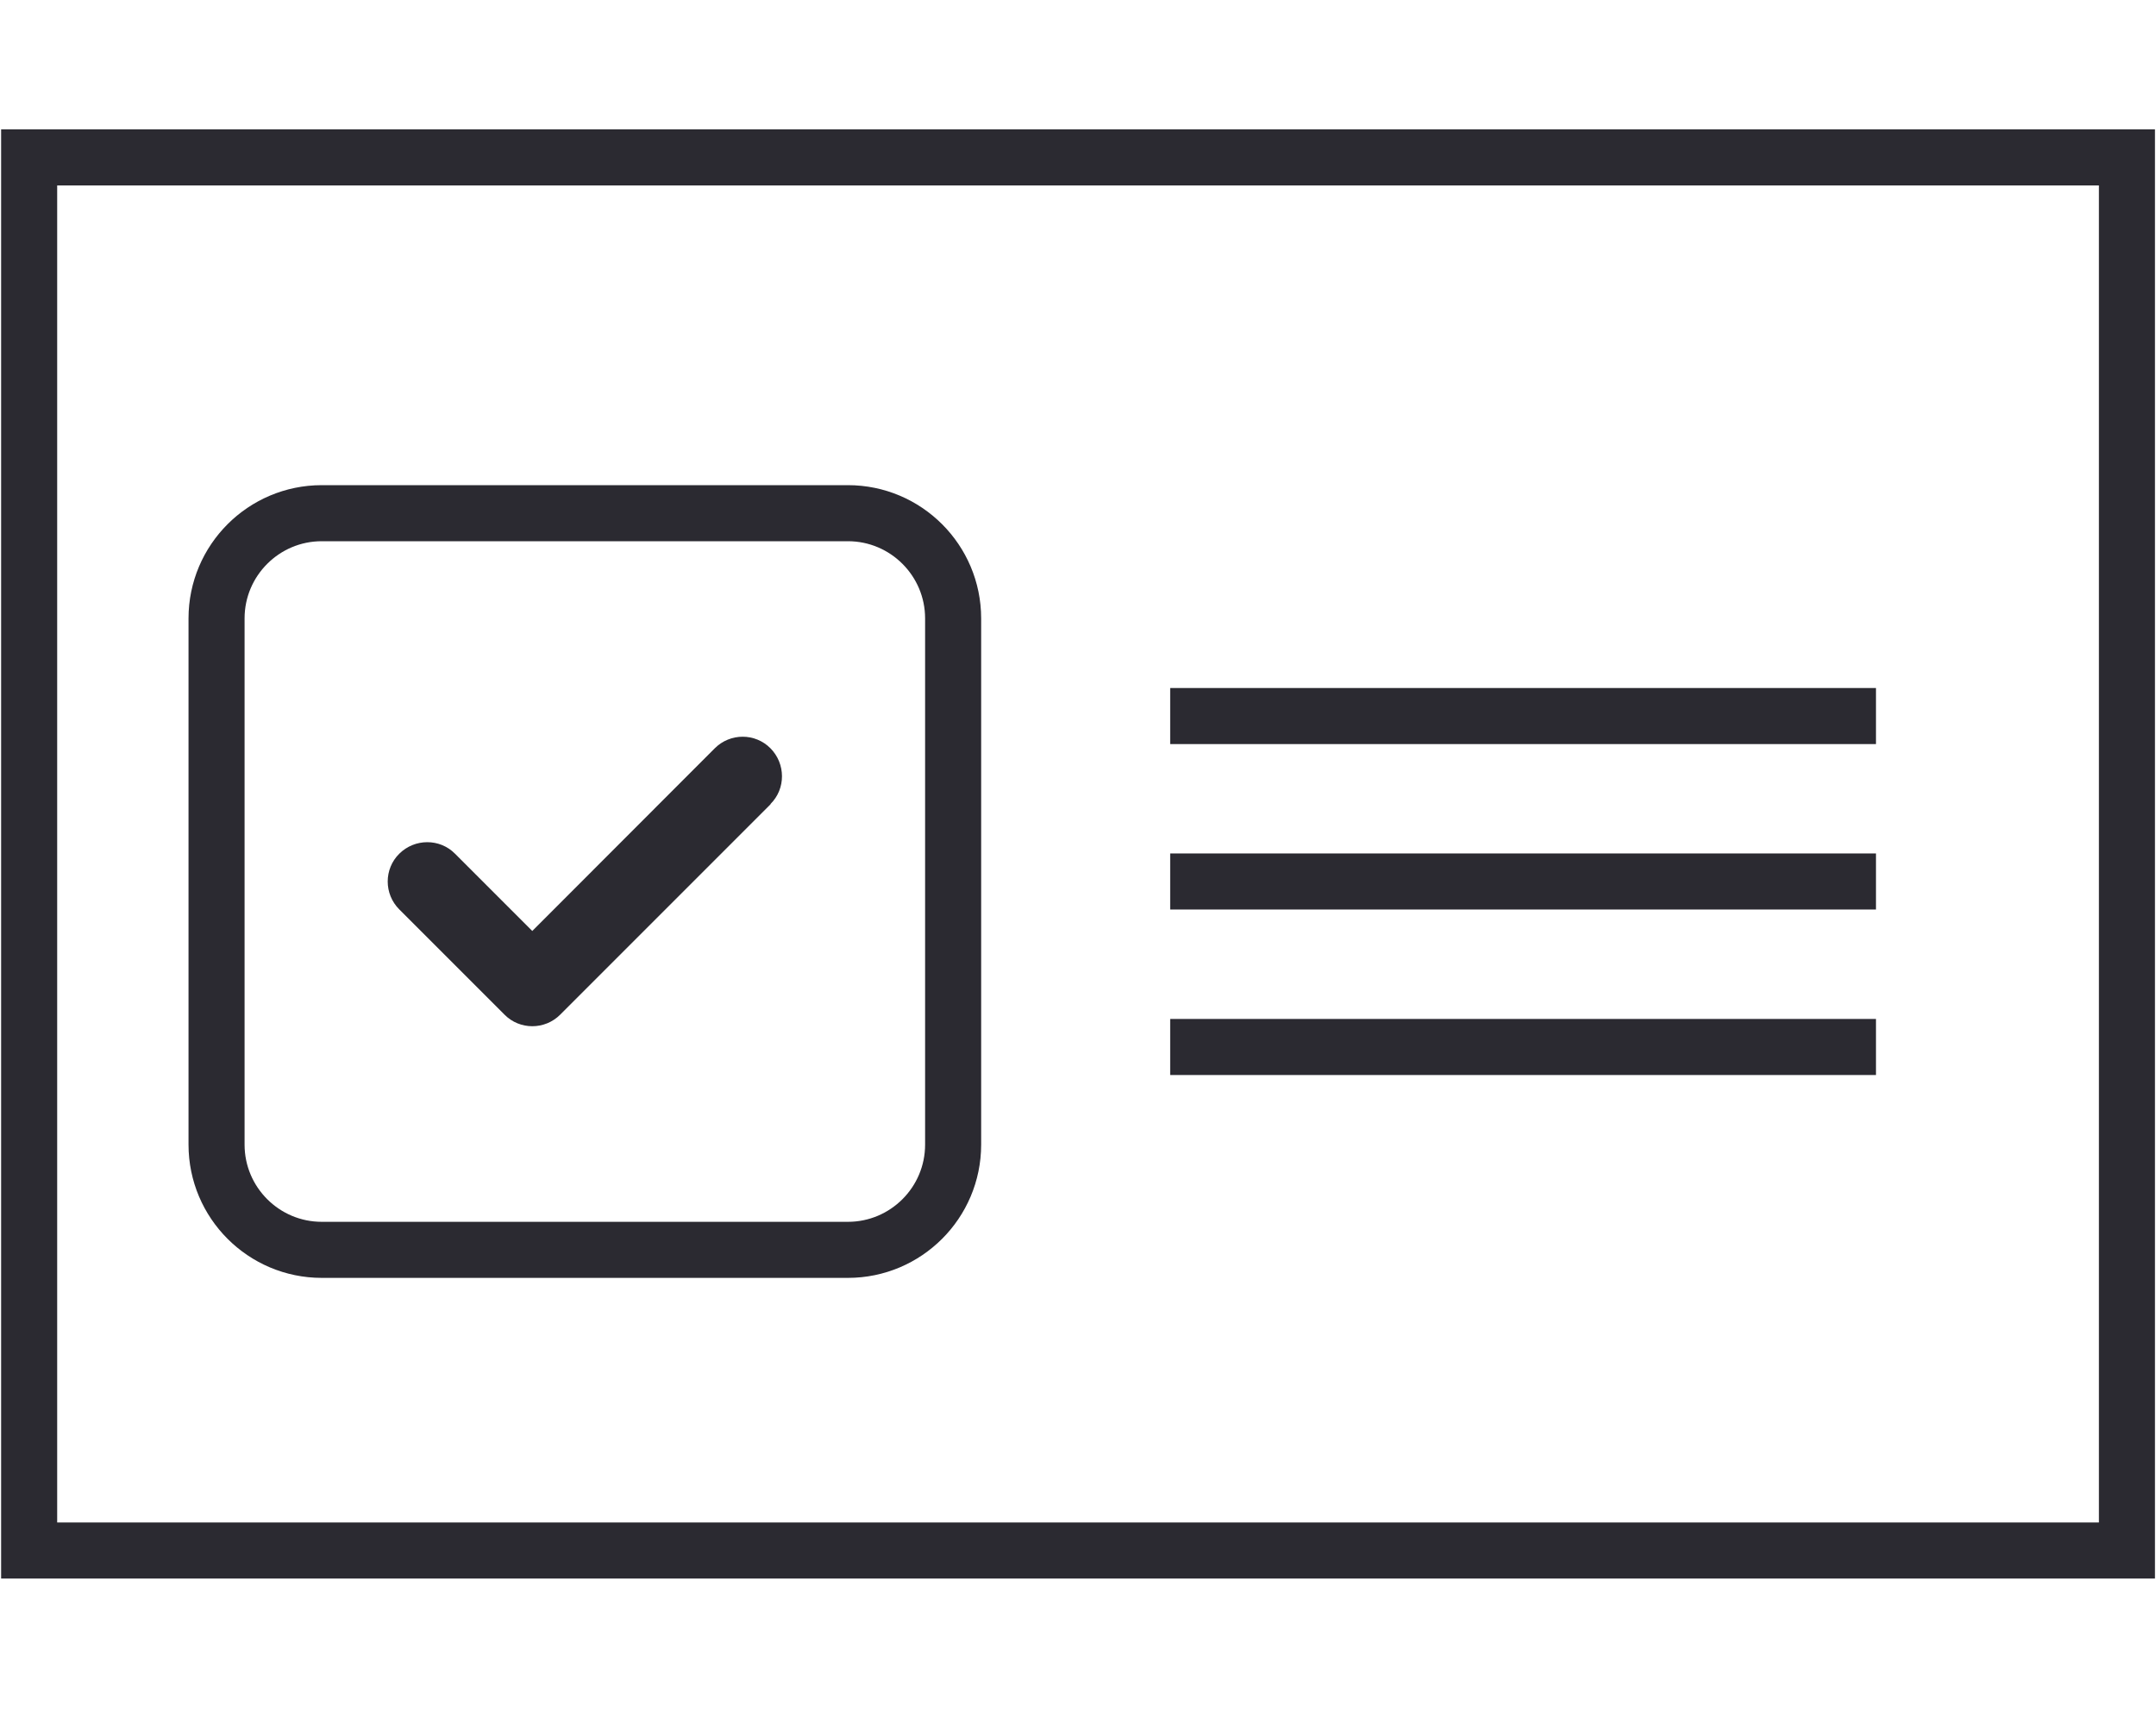
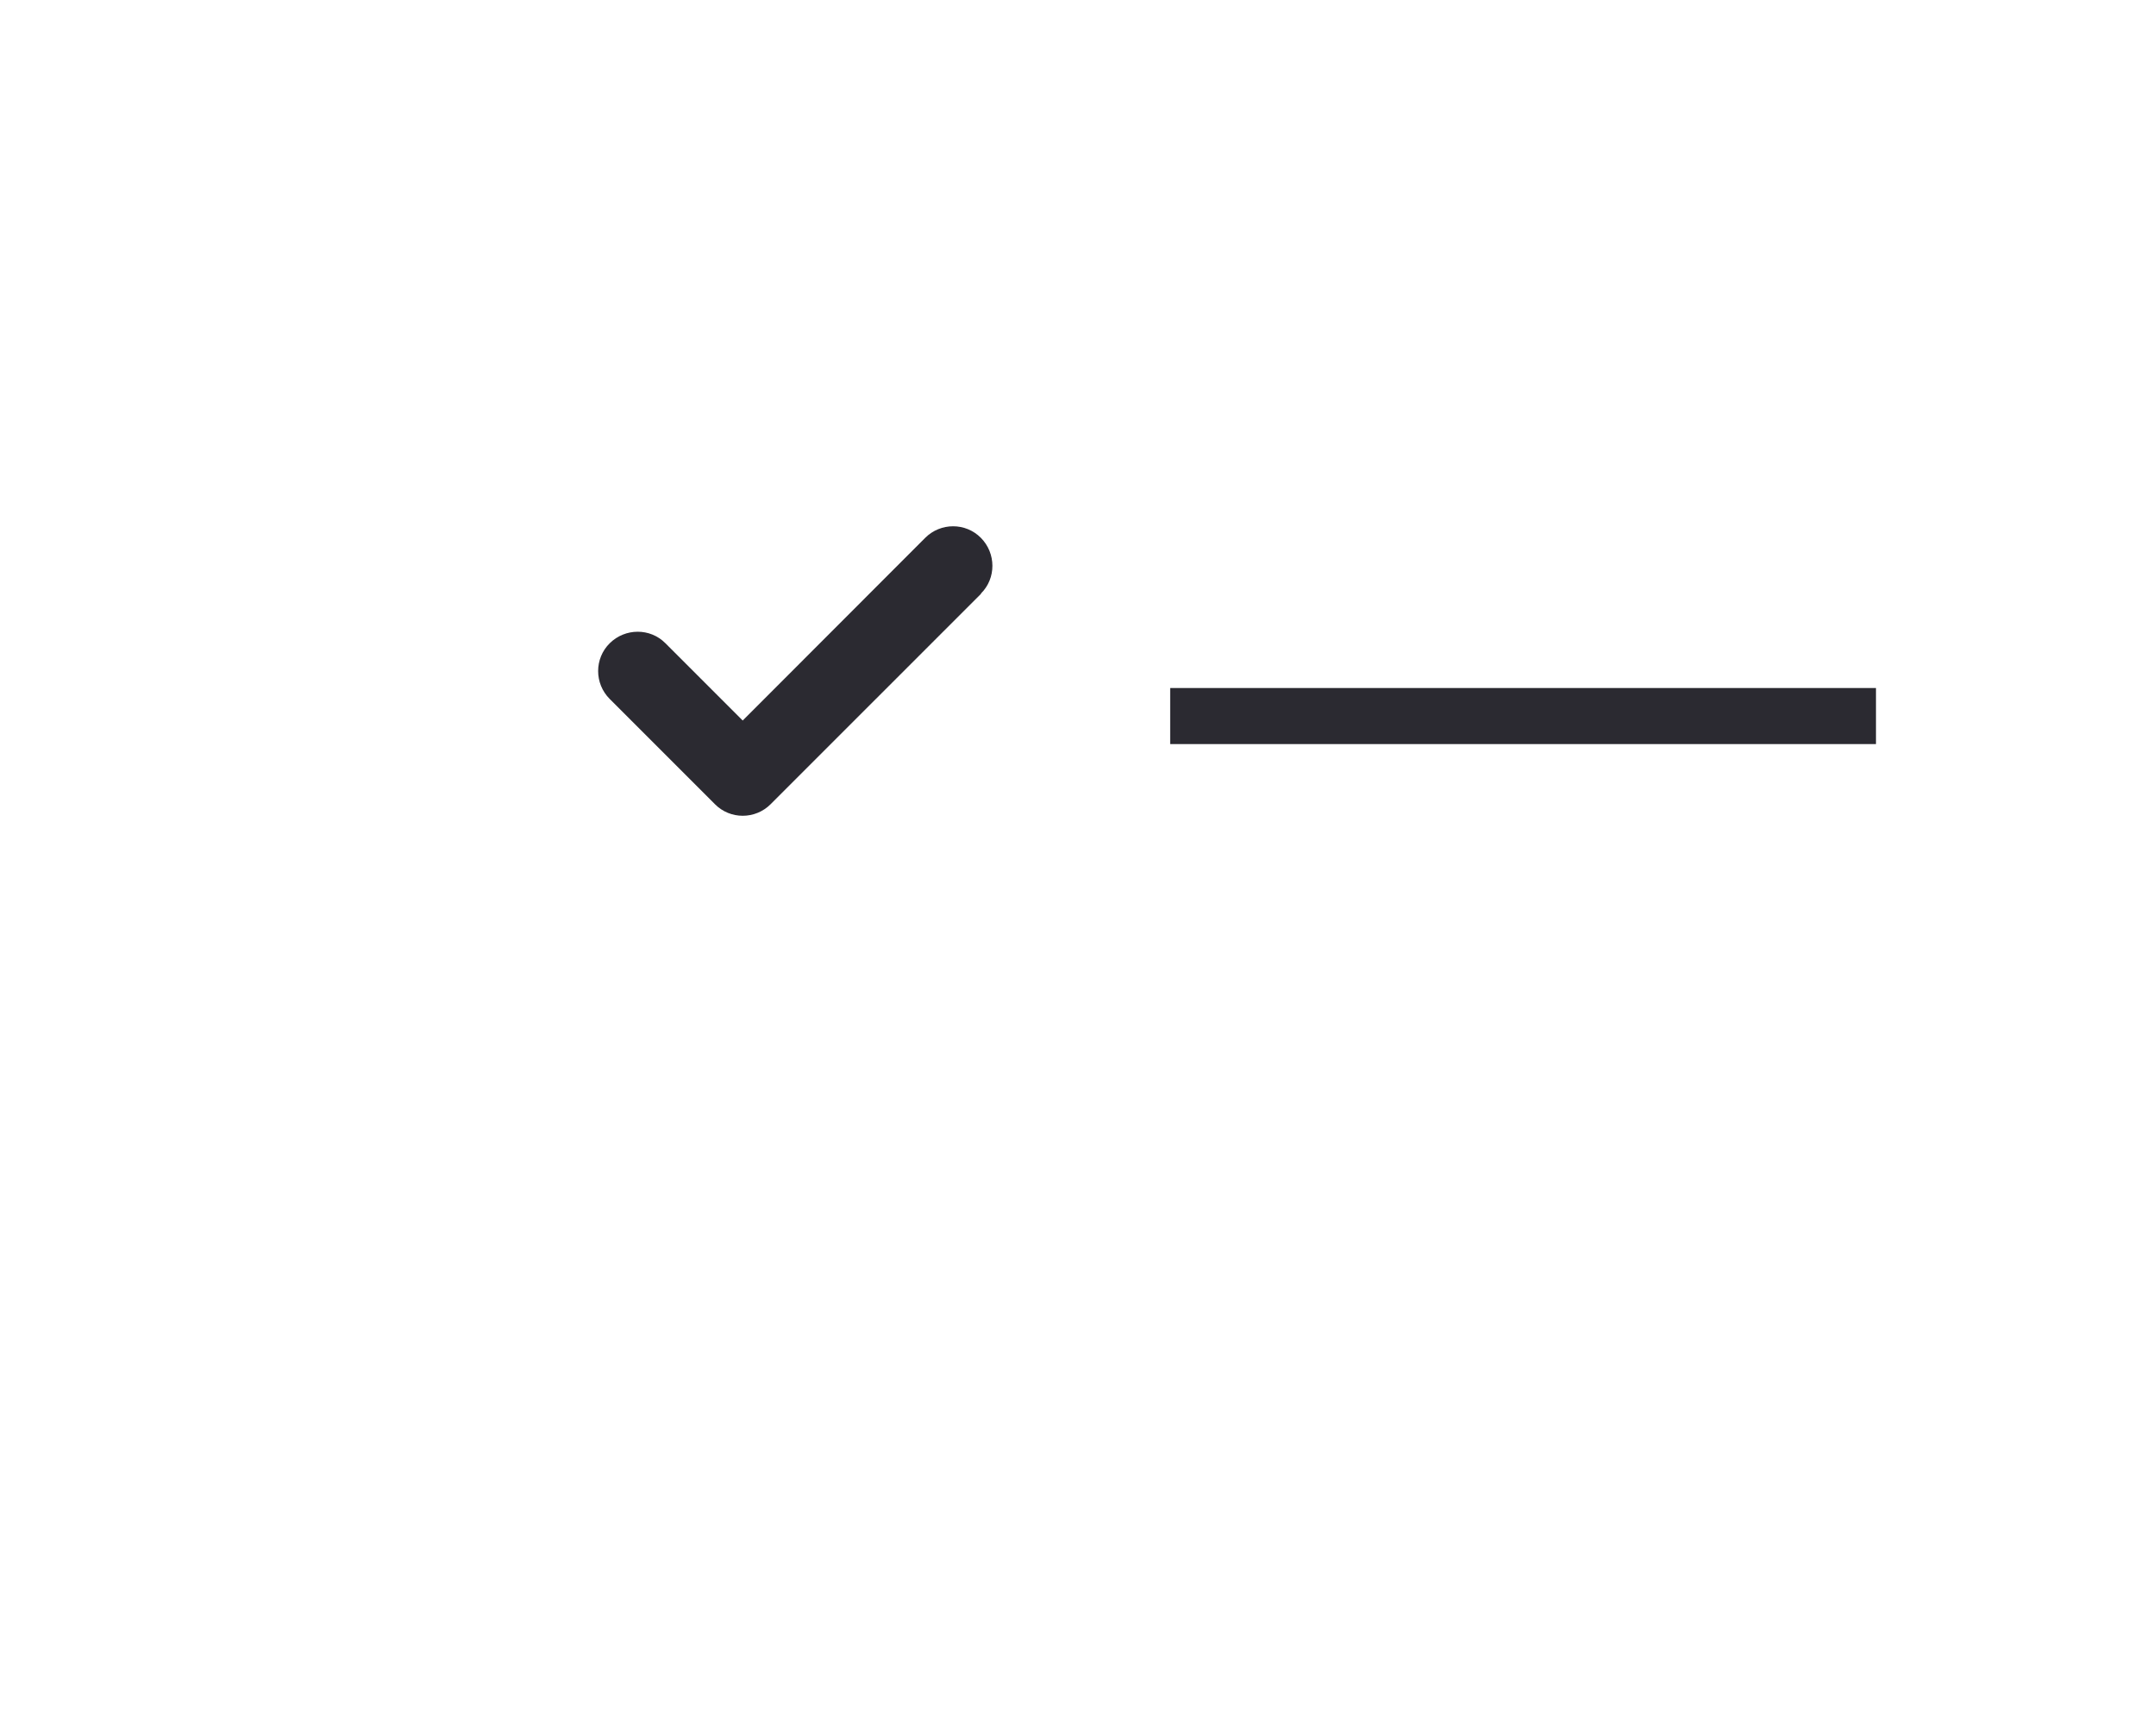
<svg xmlns="http://www.w3.org/2000/svg" version="1.1" viewBox="0 0 25 20">
  <defs>
    <style>
      .cls-1 {
        fill: none;
        stroke: #2b2a31;
        stroke-miterlimit: 10;
        stroke-width: .65px;
      }

      .cls-2 {
        fill: #2b2a31;
      }
    </style>
  </defs>
  <g>
    <g id="Layer_1">
      <g>
        <g>
-           <path class="cls-1" d="M3.731,5.95c-.673,0-1.22.547-1.22,1.22v6.101c0,.673.547,1.22,1.22,1.22h6.101c.673,0,1.22-.547,1.22-1.22v-6.101c0-.673-.547-1.22-1.22-1.22H3.731Z" />
          <g>
            <path class="cls-1" d="M13.569,8.302h8.184" />
-             <path class="cls-1" d="M13.569,10.22h8.184" />
-             <path class="cls-1" d="M13.569,12.139h8.184" />
          </g>
        </g>
-         <path class="cls-2" d="M8.936,9.324l-2.44,2.44c-.179.179-.469.179-.646,0l-1.22-1.22c-.179-.179-.179-.469,0-.646s.469-.179.646,0l.896.896,2.116-2.118c.179-.179.469-.179.646,0s.179.469,0,.646l.002.002Z" />
-         <rect class="cls-1" x=".338" y="1.825" width="24.325" height="16.152" />
+         <path class="cls-2" d="M8.936,9.324c-.179.179-.469.179-.646,0l-1.22-1.22c-.179-.179-.179-.469,0-.646s.469-.179.646,0l.896.896,2.116-2.118c.179-.179.469-.179.646,0s.179.469,0,.646l.002.002Z" />
      </g>
    </g>
  </g>
</svg>